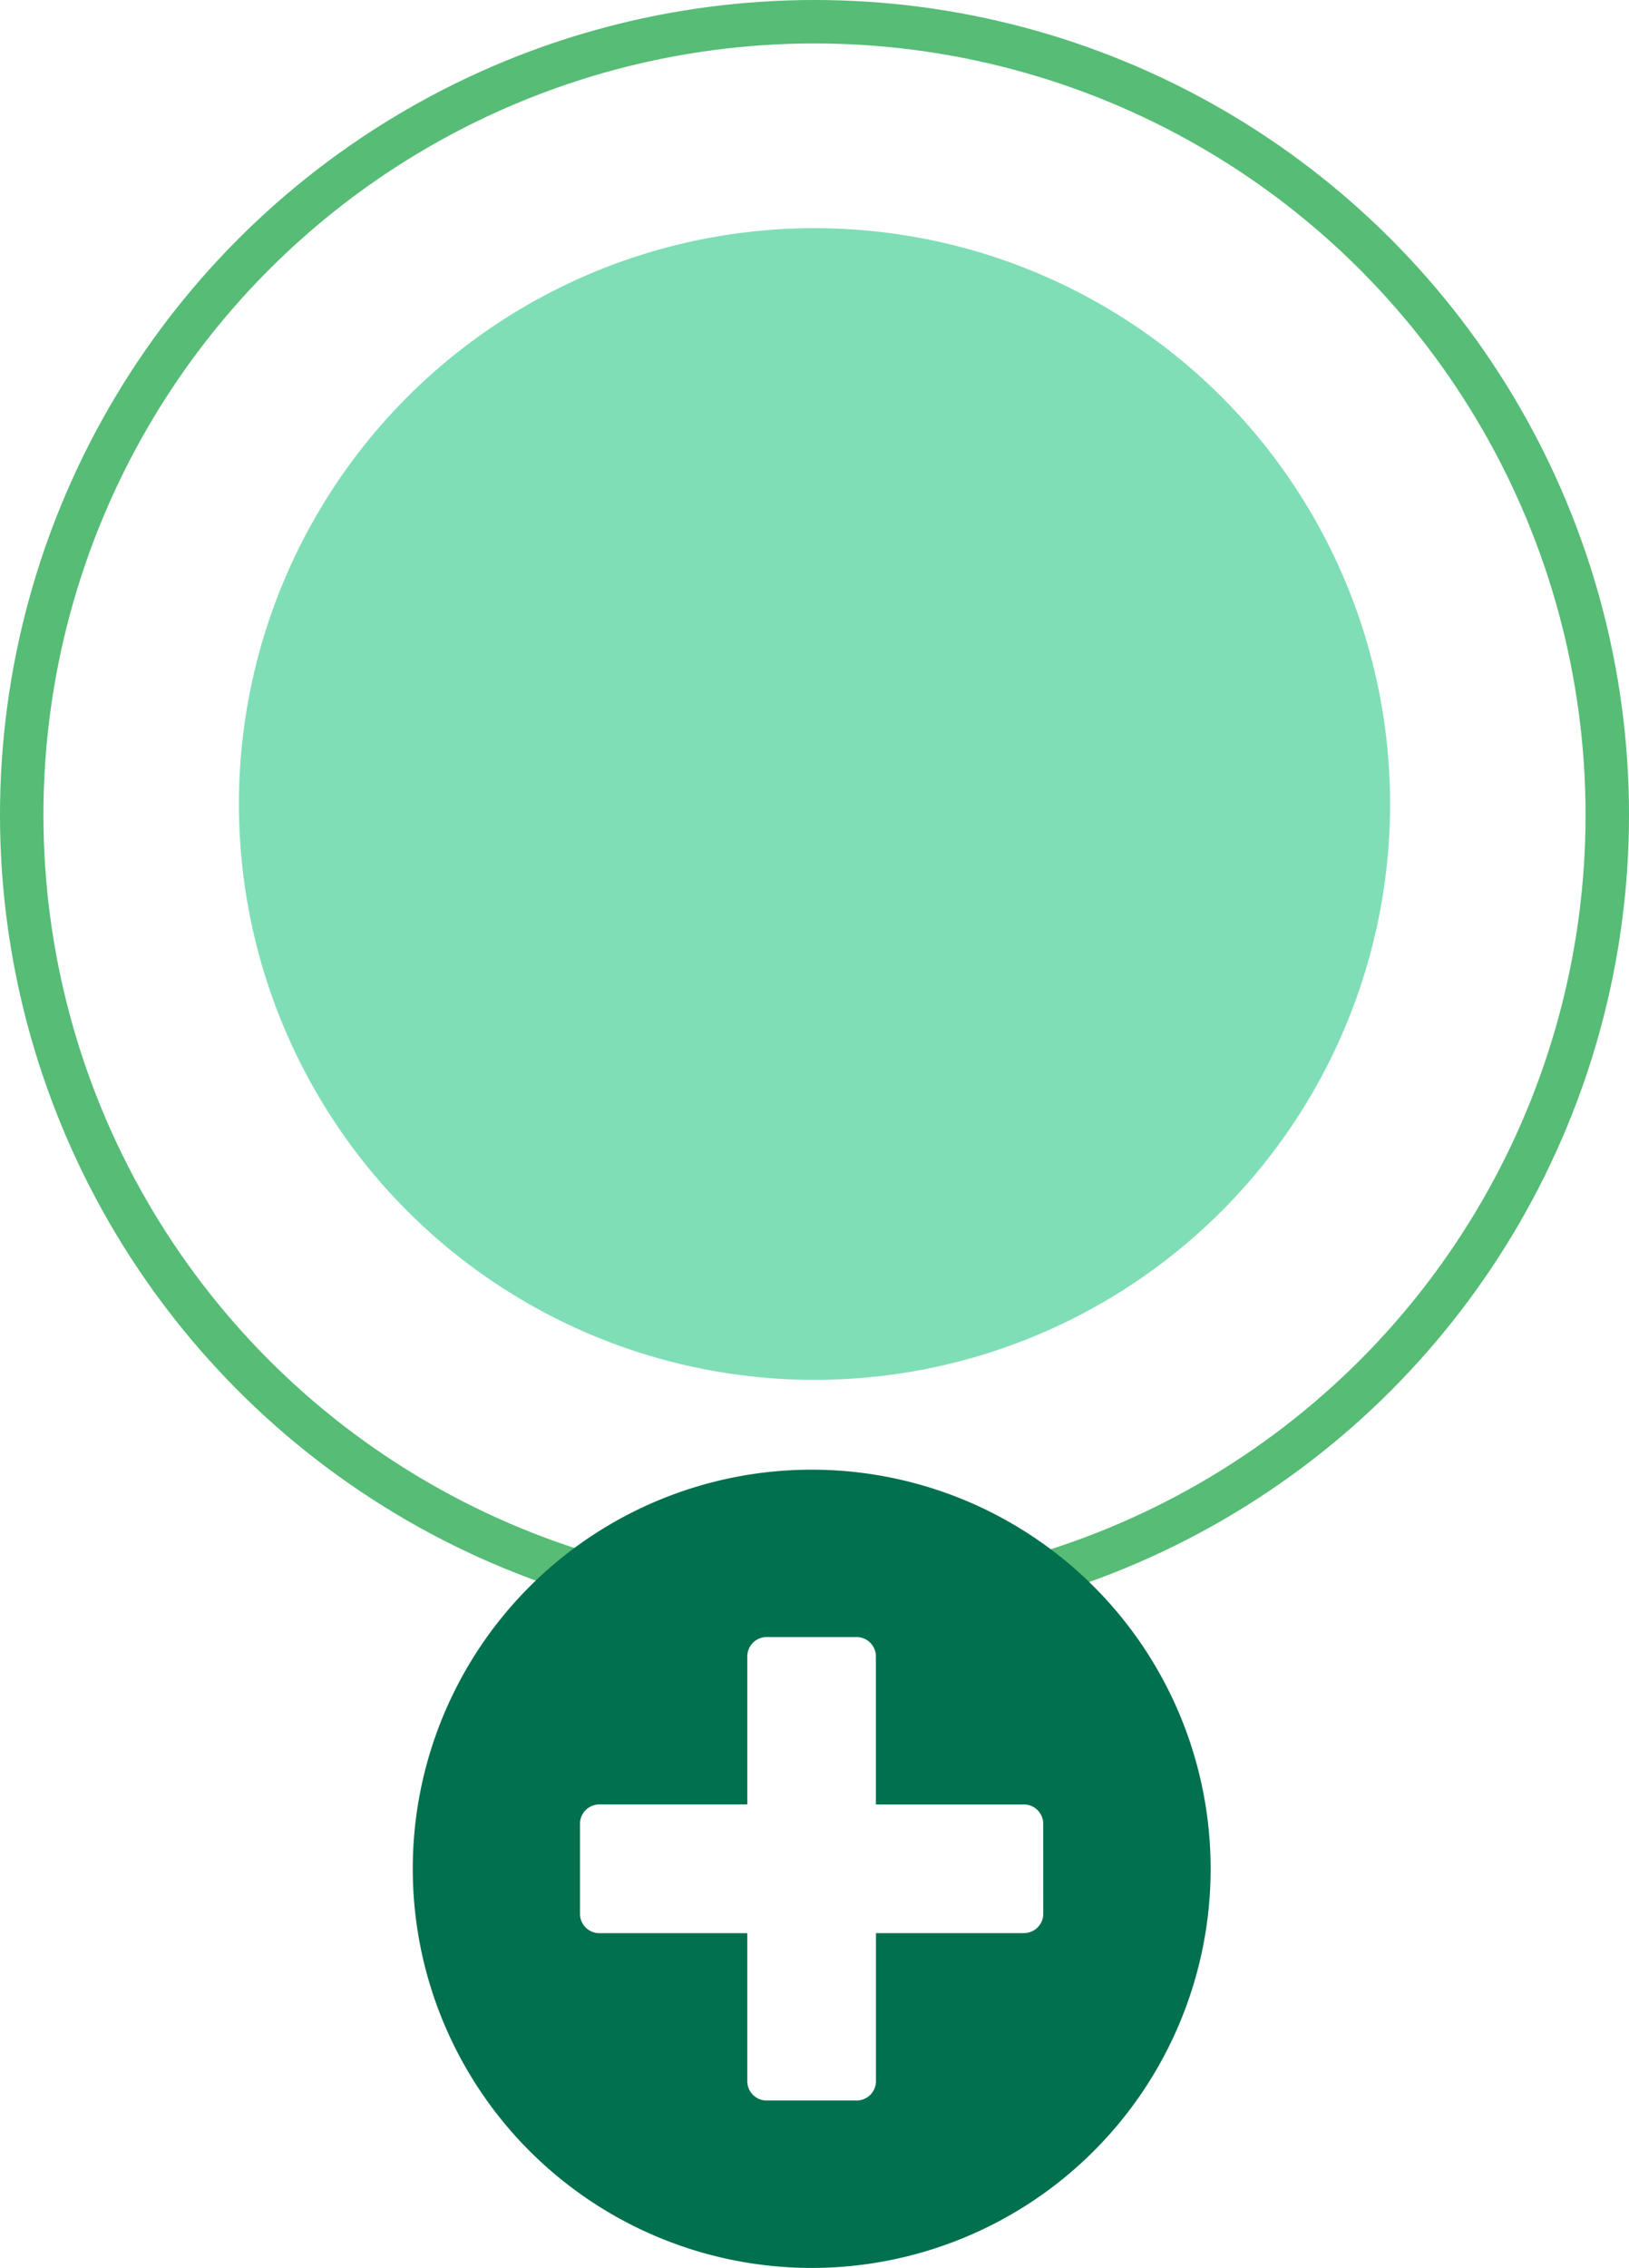
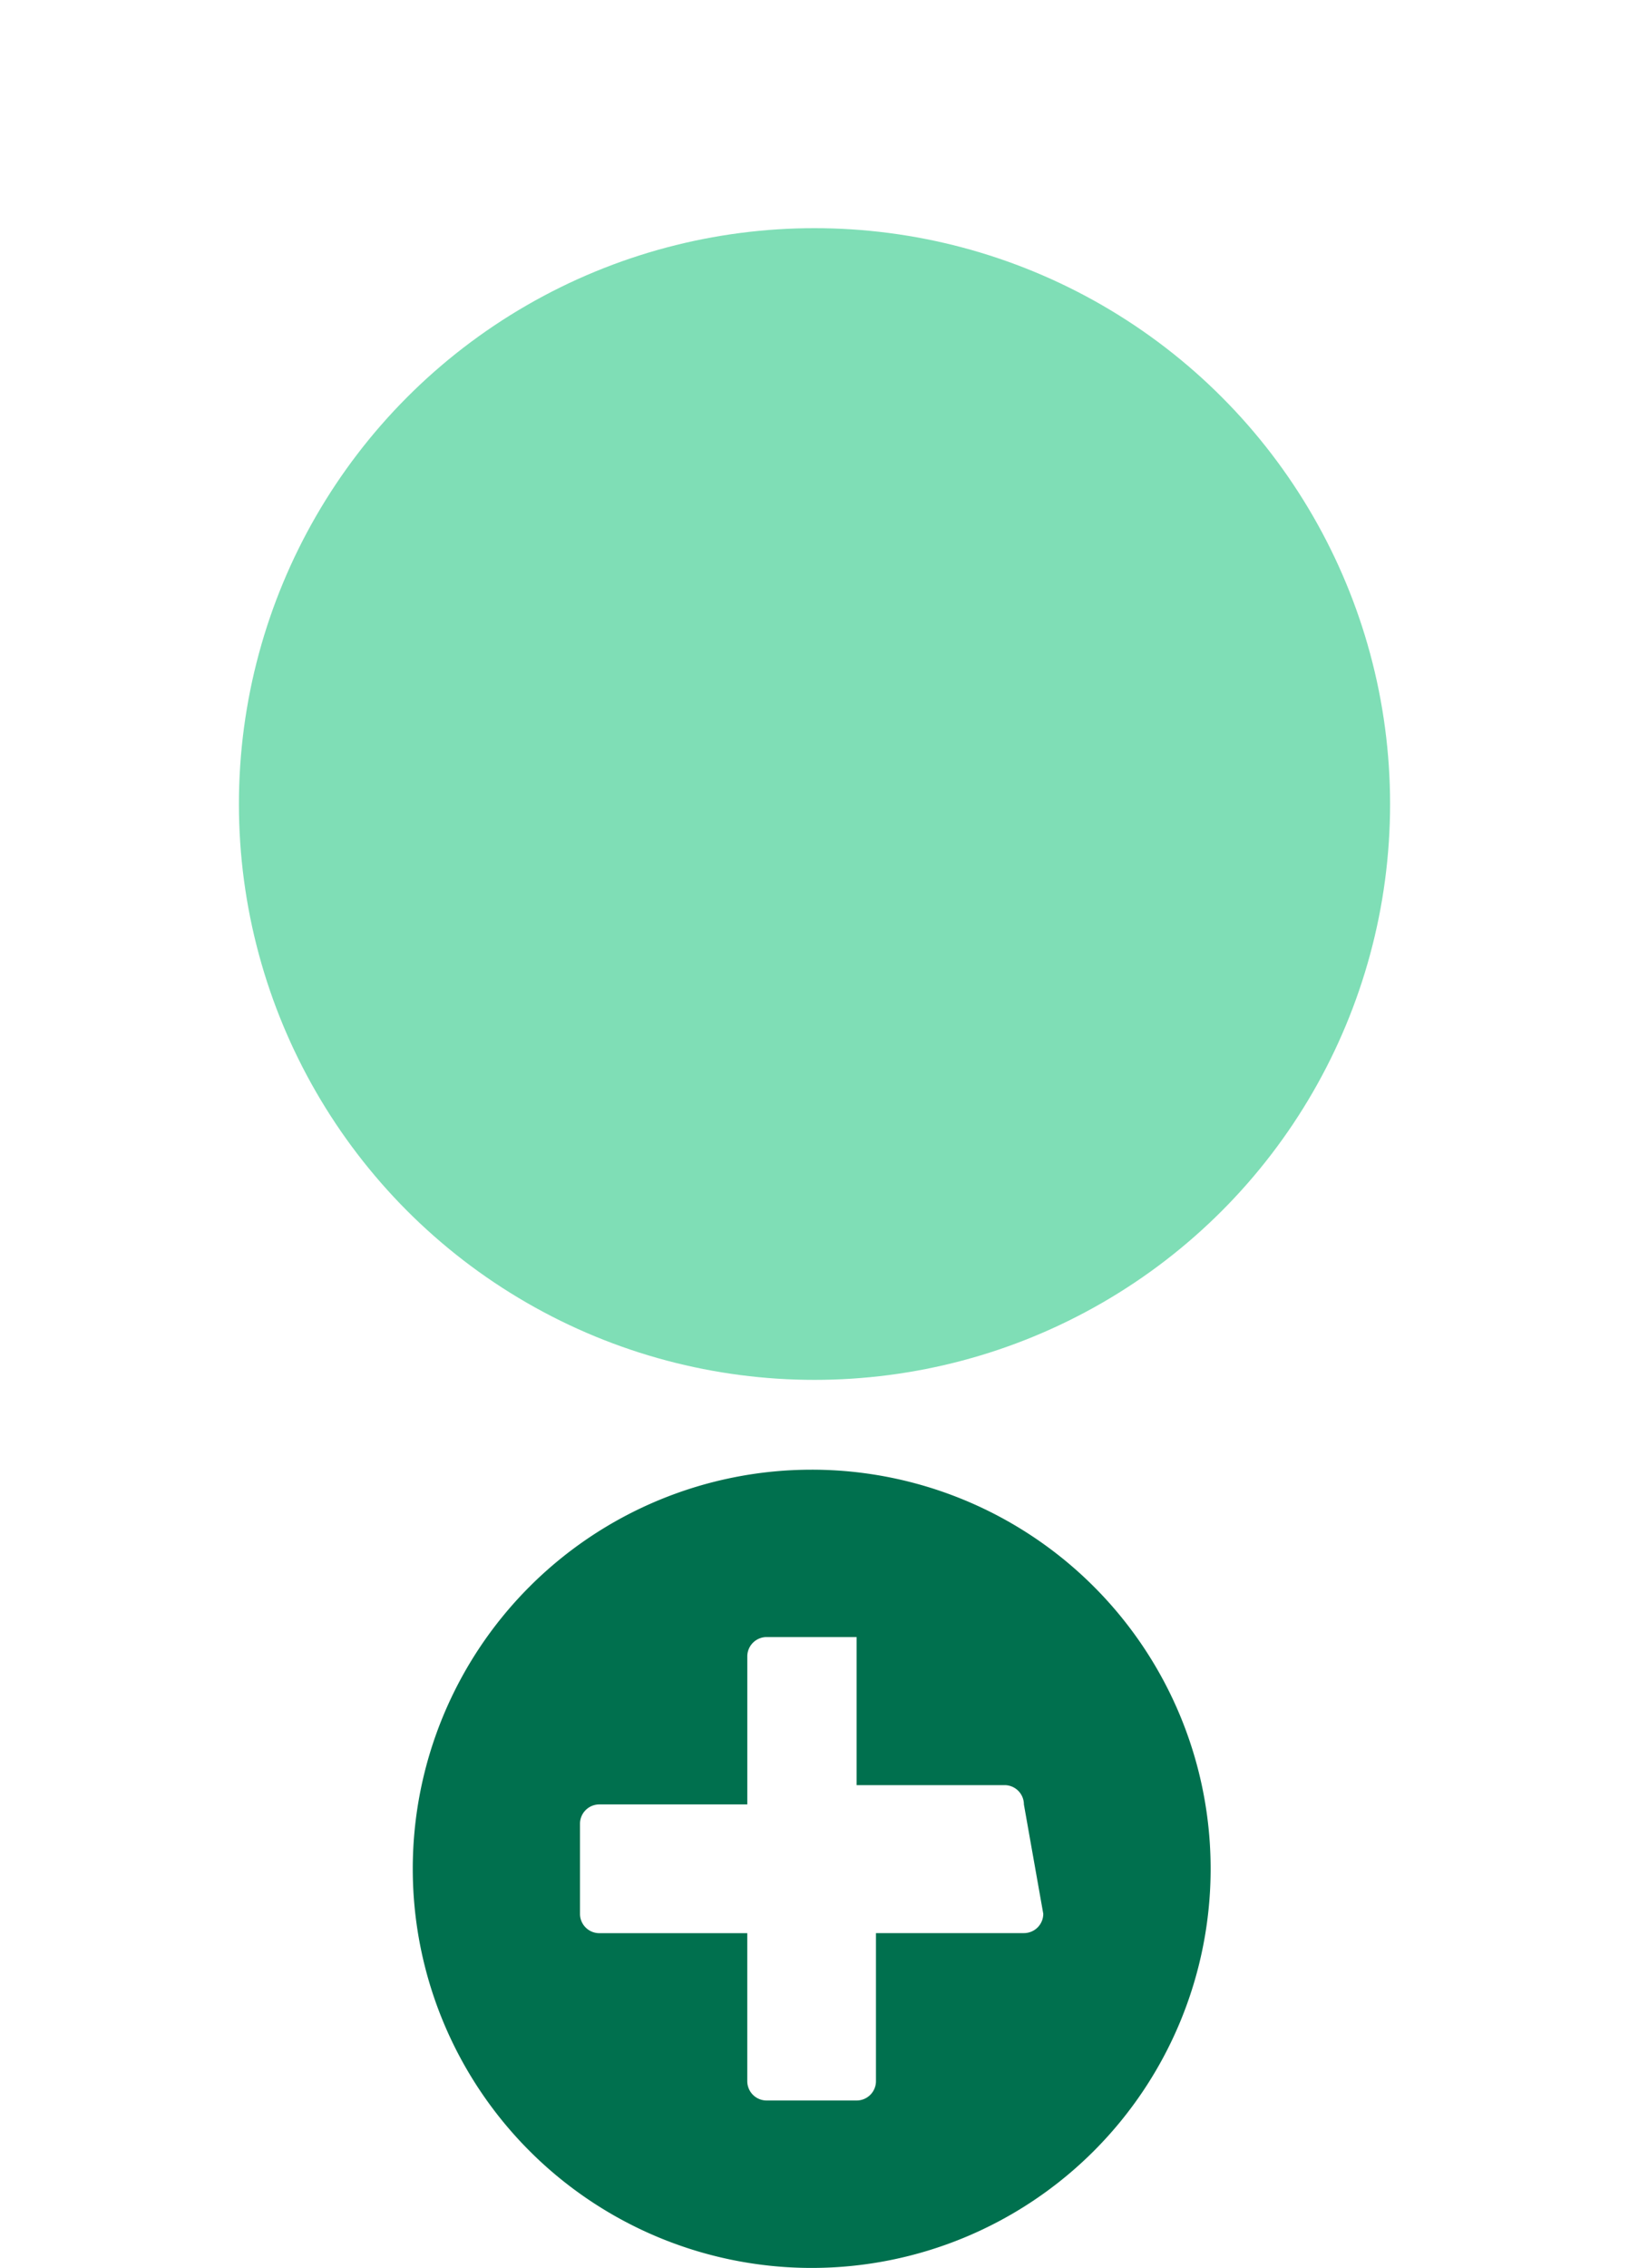
<svg xmlns="http://www.w3.org/2000/svg" id="_5.1.3_mTNBC_Tap_to_View" data-name="5.1.3_mTNBC_Tap_to_View" width="75" height="104.367" viewBox="0 0 75 104.367">
  <g id="Ellipse_361" data-name="Ellipse 361" fill="none" stroke="#56bc76" stroke-width="2">
-     <circle cx="37.5" cy="37.5" r="37.5" stroke="none" />
-     <circle cx="37.5" cy="37.5" r="36.5" fill="none" />
-   </g>
+     </g>
  <circle id="Ellipse_362" data-name="Ellipse 362" cx="26.5" cy="26.5" r="26.5" transform="translate(11 10.5)" fill="#00bf6f" opacity="0.5" />
-   <path id="_5.1.3_mTNBC_Tap_Plus" data-name="5.1.3_mTNBC_Tap_Plus" d="M18.93.563A18.367,18.367,0,1,0,37.3,18.93,18.364,18.364,0,0,0,18.93.563ZM29.595,21a.891.891,0,0,1-.889.889H21.892v6.814a.891.891,0,0,1-.889.889H16.856a.891.891,0,0,1-.889-.889V21.892H9.154A.891.891,0,0,1,8.265,21V16.856a.891.891,0,0,1,.889-.889h6.814V9.154a.891.891,0,0,1,.889-.889H21a.891.891,0,0,1,.889.889v6.814h6.814a.891.891,0,0,1,.889.889Z" transform="translate(18.438 67.07)" fill="#00704e" />
+   <path id="_5.1.3_mTNBC_Tap_Plus" data-name="5.1.3_mTNBC_Tap_Plus" d="M18.93.563A18.367,18.367,0,1,0,37.3,18.93,18.364,18.364,0,0,0,18.93.563ZM29.595,21a.891.891,0,0,1-.889.889H21.892v6.814a.891.891,0,0,1-.889.889H16.856a.891.891,0,0,1-.889-.889V21.892H9.154A.891.891,0,0,1,8.265,21V16.856a.891.891,0,0,1,.889-.889h6.814V9.154a.891.891,0,0,1,.889-.889H21v6.814h6.814a.891.891,0,0,1,.889.889Z" transform="translate(18.438 67.07)" fill="#00704e" />
</svg>